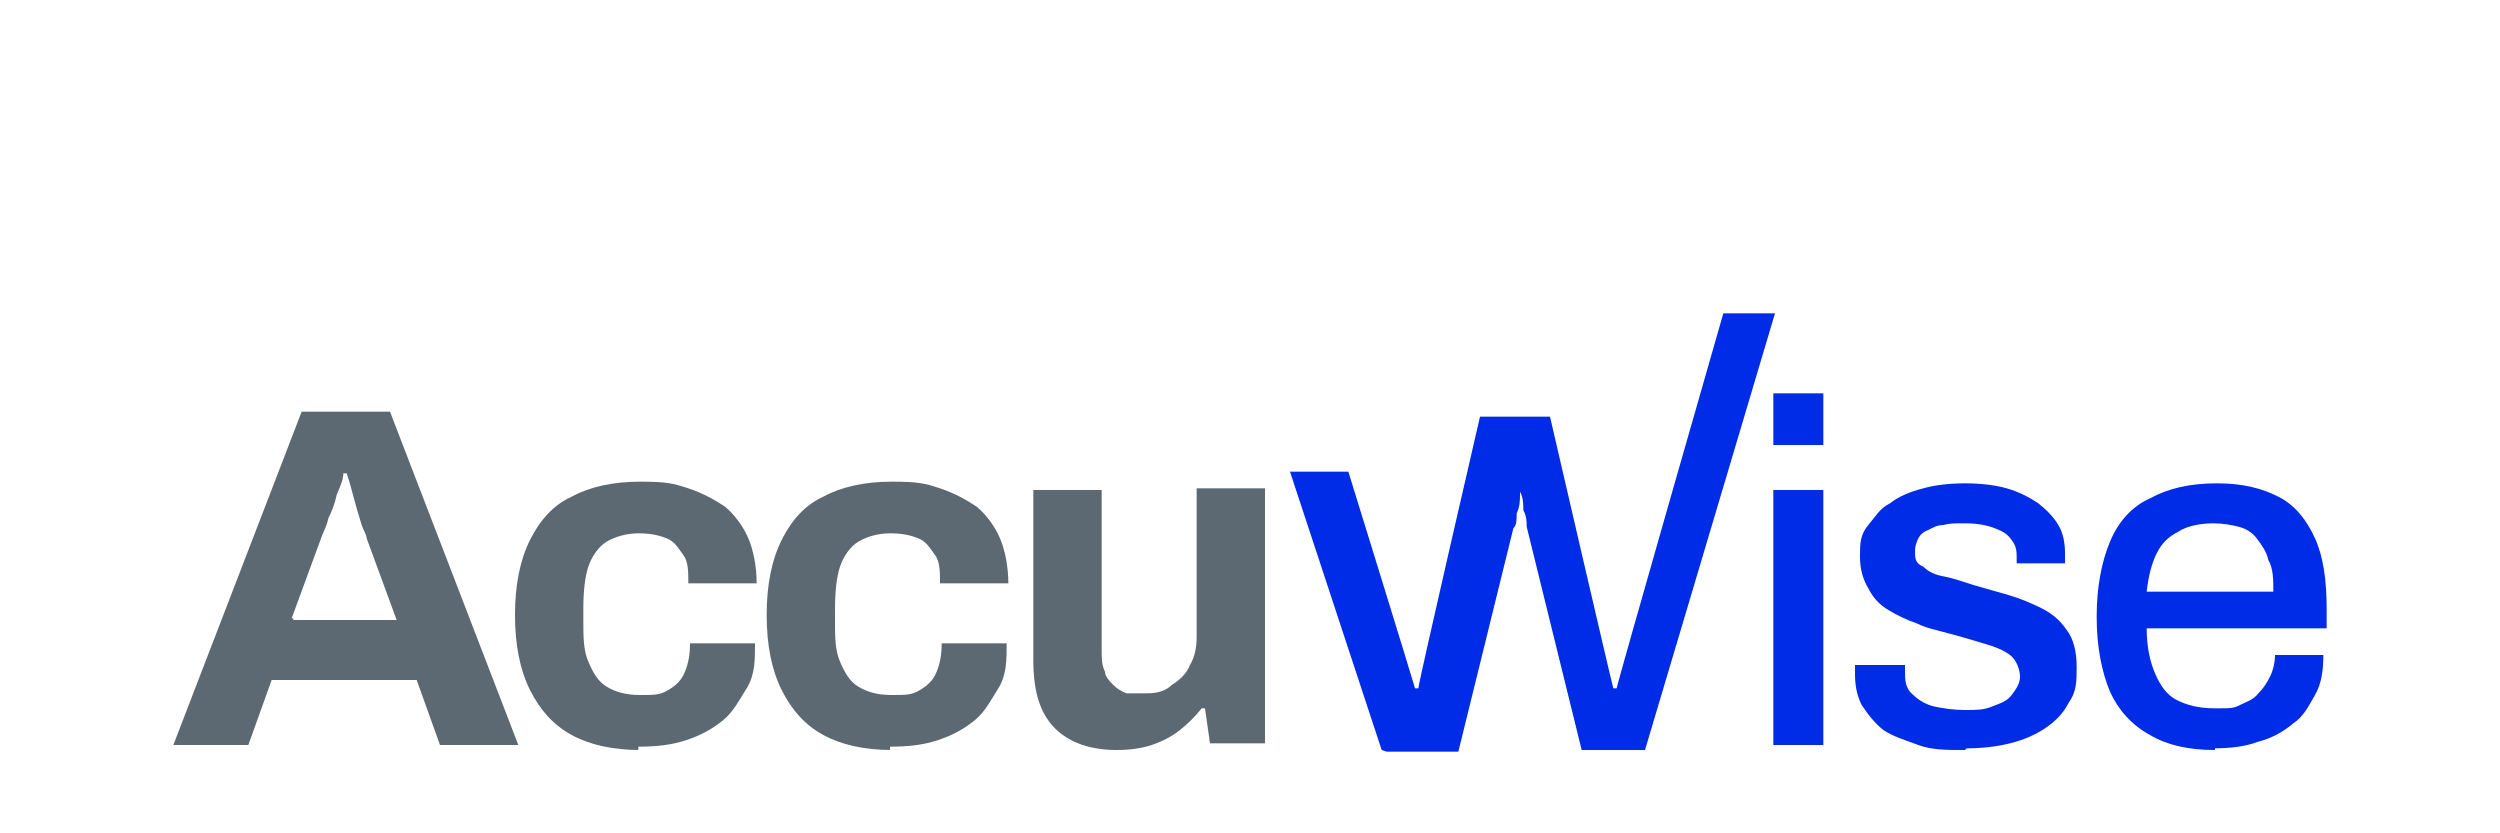
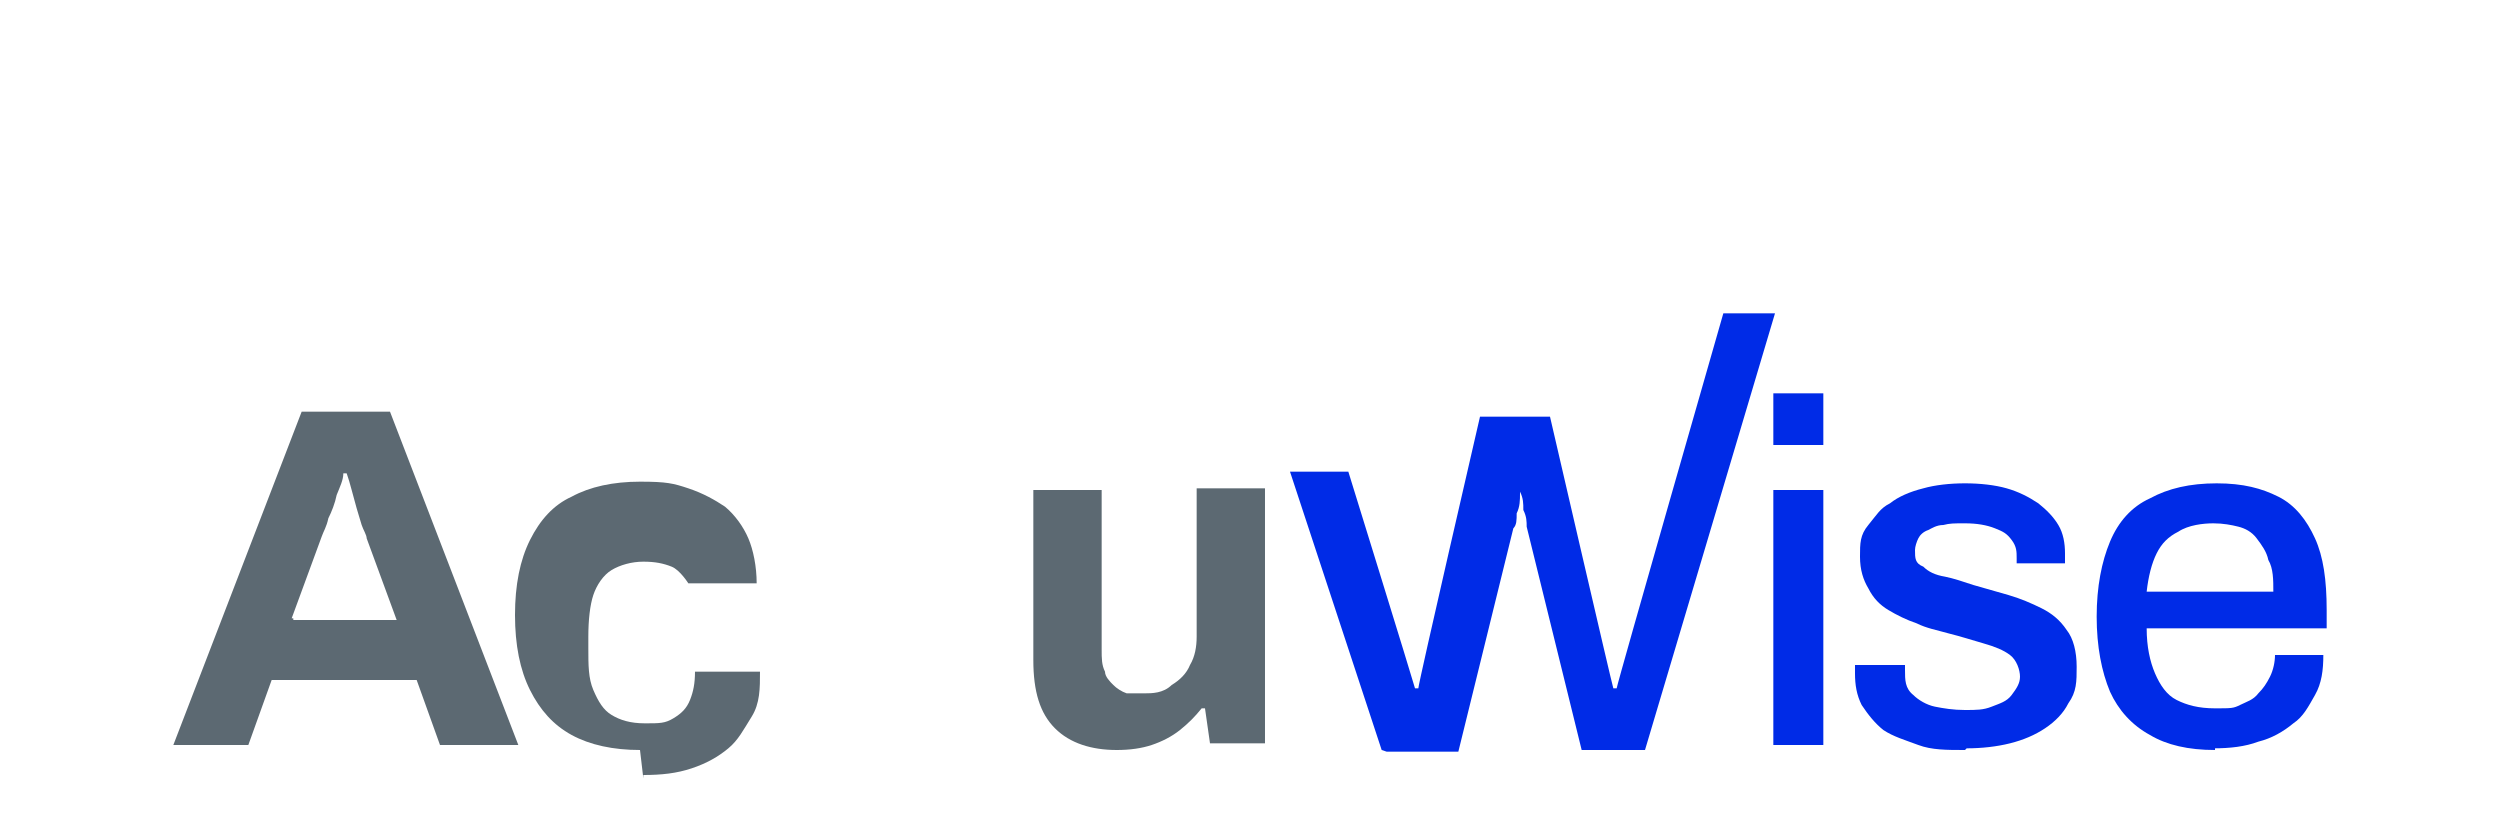
<svg xmlns="http://www.w3.org/2000/svg" id="Vrstva_1" version="1.1" viewBox="0 0 150 50">
  <defs>
    <style>
      .st0 {
        fill: #5c6972;
      }

      .st1 {
        fill: #002be7;
      }
    </style>
  </defs>
  <path class="st0" d="M10.4,44.7l7.7-20h5.3l7.7,20h-4.7l-1.4-3.9h-8.7l-1.4,3.9h-4.5ZM17.6,37.2h6.2l-1.8-4.9c0-.2-.2-.5-.3-.8-.1-.3-.2-.7-.3-1-.1-.4-.2-.7-.3-1.1s-.2-.7-.3-1h-.2c0,.4-.2.8-.4,1.3-.1.5-.3,1-.5,1.4-.1.5-.3.8-.4,1.1l-1.8,4.9h.1,0Z" />
-   <path class="st0" d="M38.4,45c-1.6,0-3-.3-4.1-.9-1.1-.6-1.9-1.5-2.5-2.7-.6-1.2-.9-2.7-.9-4.5s.3-3.3.9-4.5c.6-1.2,1.4-2.1,2.5-2.6,1.1-.6,2.5-.9,4.1-.9s2,.1,2.9.4,1.6.7,2.2,1.1c.6.5,1.1,1.2,1.4,1.9s.5,1.7.5,2.7h-4.1c0-.7,0-1.3-.3-1.7s-.5-.8-1-1-1-.3-1.7-.3-1.4.2-1.9.5-.9.9-1.1,1.5-.3,1.5-.3,2.5v.7c0,1,0,1.8.3,2.5.3.7.6,1.2,1.1,1.5s1.1.5,2,.5,1.2,0,1.7-.3.8-.6,1-1.1.3-1,.3-1.7h3.9c0,1,0,1.9-.5,2.7s-.8,1.4-1.4,1.9c-.6.5-1.3.9-2.2,1.2s-1.8.4-2.9.4h0v.2Z" />
-   <path class="st0" d="M53.5,45c-1.6,0-3-.3-4.1-.9-1.1-.6-1.9-1.5-2.5-2.7s-.9-2.7-.9-4.5.3-3.3.9-4.5c.6-1.2,1.4-2.1,2.5-2.6,1.1-.6,2.5-.9,4.1-.9s2,.1,2.9.4,1.6.7,2.2,1.1c.6.5,1.1,1.2,1.4,1.9s.5,1.7.5,2.7h-4.1c0-.7,0-1.3-.3-1.7s-.5-.8-1-1-1-.3-1.7-.3-1.4.2-1.9.5-.9.9-1.1,1.5-.3,1.5-.3,2.5v.7c0,1,0,1.8.3,2.5.3.7.6,1.2,1.1,1.5s1.1.5,2,.5,1.2,0,1.7-.3.8-.6,1-1.1.3-1,.3-1.7h3.9c0,1,0,1.9-.5,2.7s-.8,1.4-1.4,1.9c-.6.5-1.3.9-2.2,1.2s-1.8.4-2.9.4h0v.2Z" />
+   <path class="st0" d="M38.4,45c-1.6,0-3-.3-4.1-.9-1.1-.6-1.9-1.5-2.5-2.7-.6-1.2-.9-2.7-.9-4.5s.3-3.3.9-4.5c.6-1.2,1.4-2.1,2.5-2.6,1.1-.6,2.5-.9,4.1-.9s2,.1,2.9.4,1.6.7,2.2,1.1c.6.5,1.1,1.2,1.4,1.9s.5,1.7.5,2.7h-4.1s-.5-.8-1-1-1-.3-1.7-.3-1.4.2-1.9.5-.9.9-1.1,1.5-.3,1.5-.3,2.5v.7c0,1,0,1.8.3,2.5.3.7.6,1.2,1.1,1.5s1.1.5,2,.5,1.2,0,1.7-.3.8-.6,1-1.1.3-1,.3-1.7h3.9c0,1,0,1.9-.5,2.7s-.8,1.4-1.4,1.9c-.6.5-1.3.9-2.2,1.2s-1.8.4-2.9.4h0v.2Z" />
  <path class="st0" d="M67,45c-1.5,0-2.8-.4-3.7-1.3s-1.3-2.2-1.3-4.1v-10.2h4.1v9.6c0,.5,0,.9.2,1.3,0,.3.3.6.5.8s.5.4.8.5c.3,0,.7,0,1.1,0s1.1,0,1.6-.5c.5-.3.9-.7,1.1-1.2.3-.5.4-1.1.4-1.7v-8.9h4.1v15.3h-3.3l-.3-2.1h-.2c-.4.5-.8.9-1.3,1.3-.5.4-1.1.7-1.7.9s-1.3.3-2.1.3h0,.1Z" />
  <path class="st1" d="M82.9,45l-5.5-16.7h3.5s3.9,12.6,4,13h.2c0-.3,3.7-16.3,3.7-16.3h4.2s3.7,16,3.8,16.3h.2c0-.2,6.4-22.5,6.4-22.5h3.1l-7.8,26.2h-3.8l-3.3-13.4c0-.3,0-.6-.2-1,0-.4,0-.7-.2-1.1,0-.4,0-.7,0-1h0c0,.3,0,.7,0,1.1,0,.4,0,.8-.2,1.2,0,.4,0,.7-.2.9l-3.3,13.4h-4.3Z" />
  <path class="st1" d="M106.4,26.7v-3.1h3v3.1h-3ZM106.4,44.7v-15.3h3v15.3h-3Z" />
  <path class="st1" d="M117.9,45c-1.1,0-2,0-2.8-.3s-1.5-.5-2.1-.9c-.5-.4-.9-.9-1.3-1.5-.3-.6-.4-1.2-.4-1.9s0-.2,0-.3v-.2h3v.3c0,.6,0,1.1.5,1.5.3.3.8.6,1.3.7s1.1.2,1.8.2,1.1,0,1.6-.2.9-.3,1.2-.7.5-.7.5-1.1-.2-1-.6-1.3-.9-.5-1.6-.7-1.3-.4-2.1-.6c-.7-.2-1.3-.3-1.9-.6-.6-.2-1.2-.5-1.7-.8s-.9-.7-1.2-1.3c-.3-.5-.5-1.1-.5-1.9s0-1.3.5-1.9.7-1,1.3-1.3c.5-.4,1.2-.7,2-.9.7-.2,1.6-.3,2.5-.3s1.8.1,2.5.3,1.3.5,1.9.9c.5.4.9.8,1.2,1.3.3.5.4,1.1.4,1.7s0,.3,0,.3v.3h-2.9v-.3c0-.4,0-.7-.3-1.1s-.5-.5-1-.7-1.1-.3-1.8-.3-.9,0-1.3.1c-.4,0-.7.2-.9.3-.3.1-.5.3-.6.5s-.2.5-.2.7c0,.5,0,.8.5,1,.3.3.7.5,1.3.6.5.1,1.1.3,1.7.5.7.2,1.4.4,2.1.6s1.4.5,2,.8,1.1.7,1.5,1.3c.4.5.6,1.3.6,2.2s0,1.5-.5,2.2c-.3.6-.8,1.1-1.4,1.5s-1.3.7-2.1.9c-.8.2-1.7.3-2.6.3h0Z" />
  <path class="st1" d="M132.9,45c-1.6,0-2.9-.3-3.9-.9-1.1-.6-1.9-1.5-2.4-2.6-.5-1.2-.8-2.7-.8-4.5s.3-3.3.8-4.5,1.3-2.1,2.4-2.6c1.1-.6,2.4-.9,4-.9s2.7.3,3.7.8,1.7,1.4,2.2,2.5.7,2.5.7,4.3v1.1h-10.8c0,1.1.2,2,.5,2.7s.7,1.3,1.3,1.6,1.3.5,2.3.5,1.1,0,1.5-.2.8-.3,1.1-.7c.3-.3.5-.6.7-1s.3-.9.3-1.3h2.9c0,.9-.1,1.7-.5,2.4s-.7,1.3-1.3,1.7c-.6.5-1.3.9-2.1,1.1-.8.3-1.7.4-2.7.4h.1ZM128.9,35.5h7.5c0-.7,0-1.4-.3-1.9-.1-.5-.4-.9-.7-1.3s-.7-.6-1.1-.7c-.4-.1-.9-.2-1.5-.2s-1.5.1-2.1.5c-.6.3-1,.7-1.3,1.3s-.5,1.4-.6,2.3h.1Z" />
</svg>